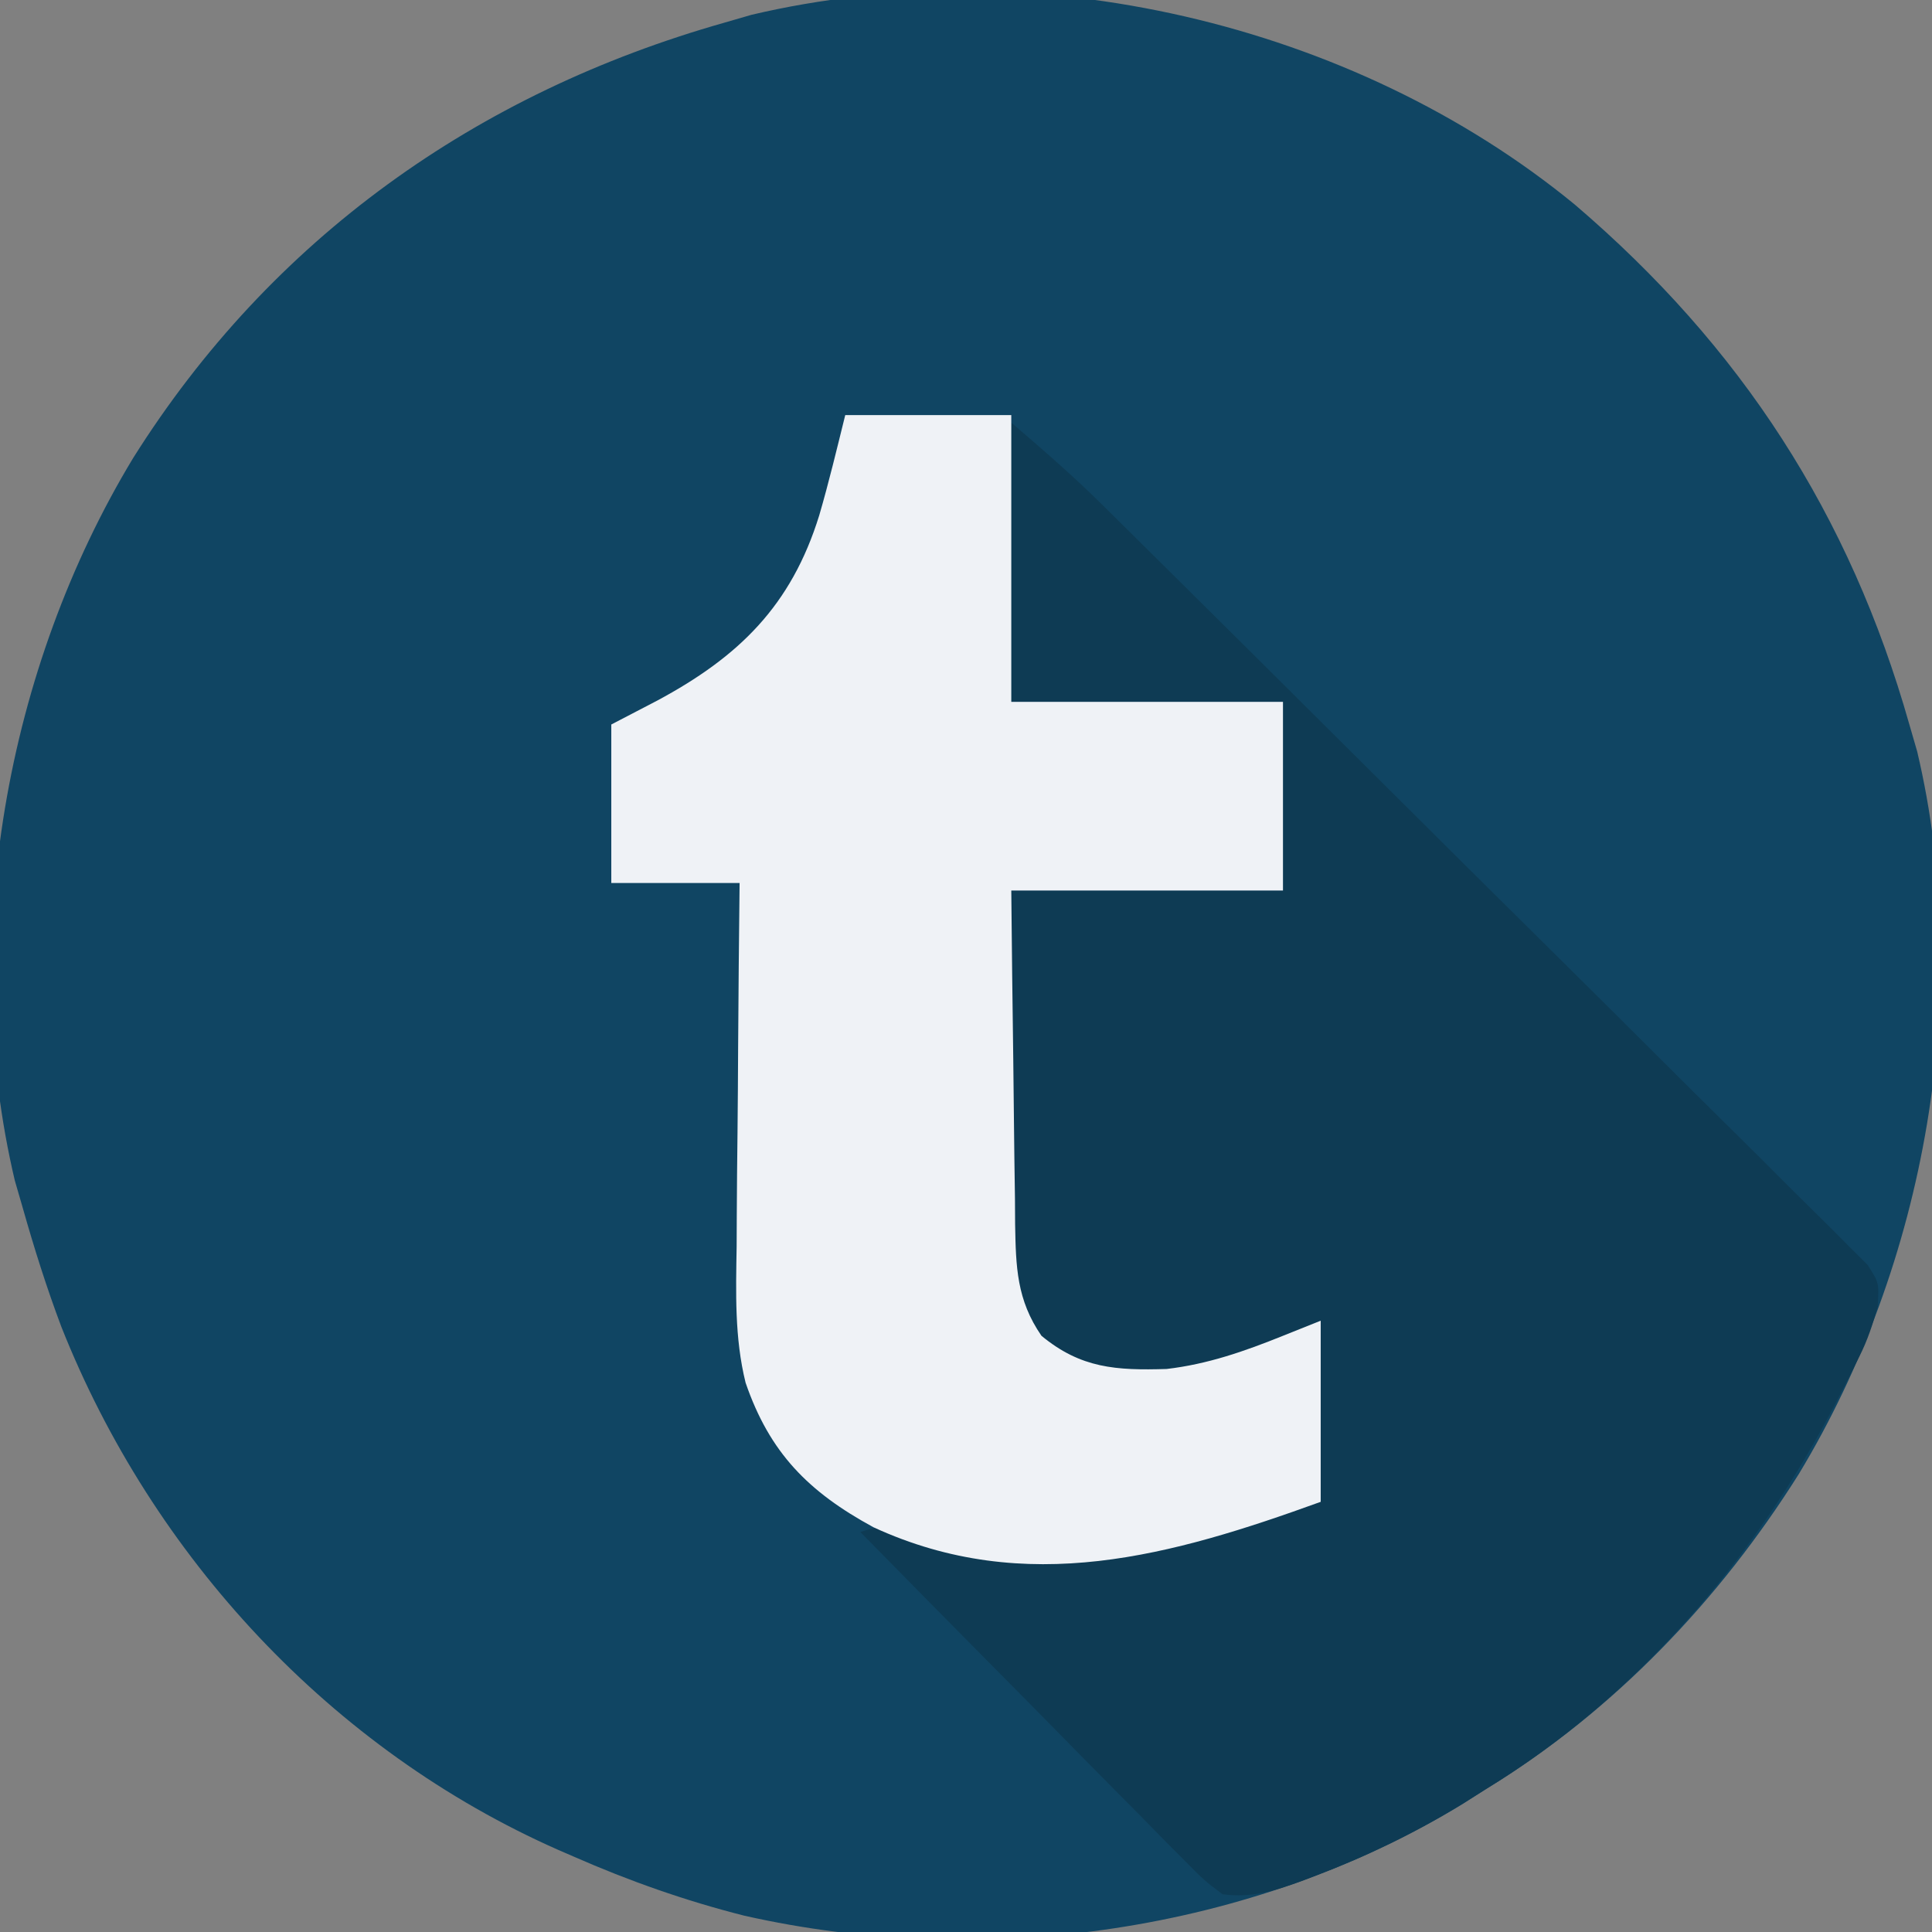
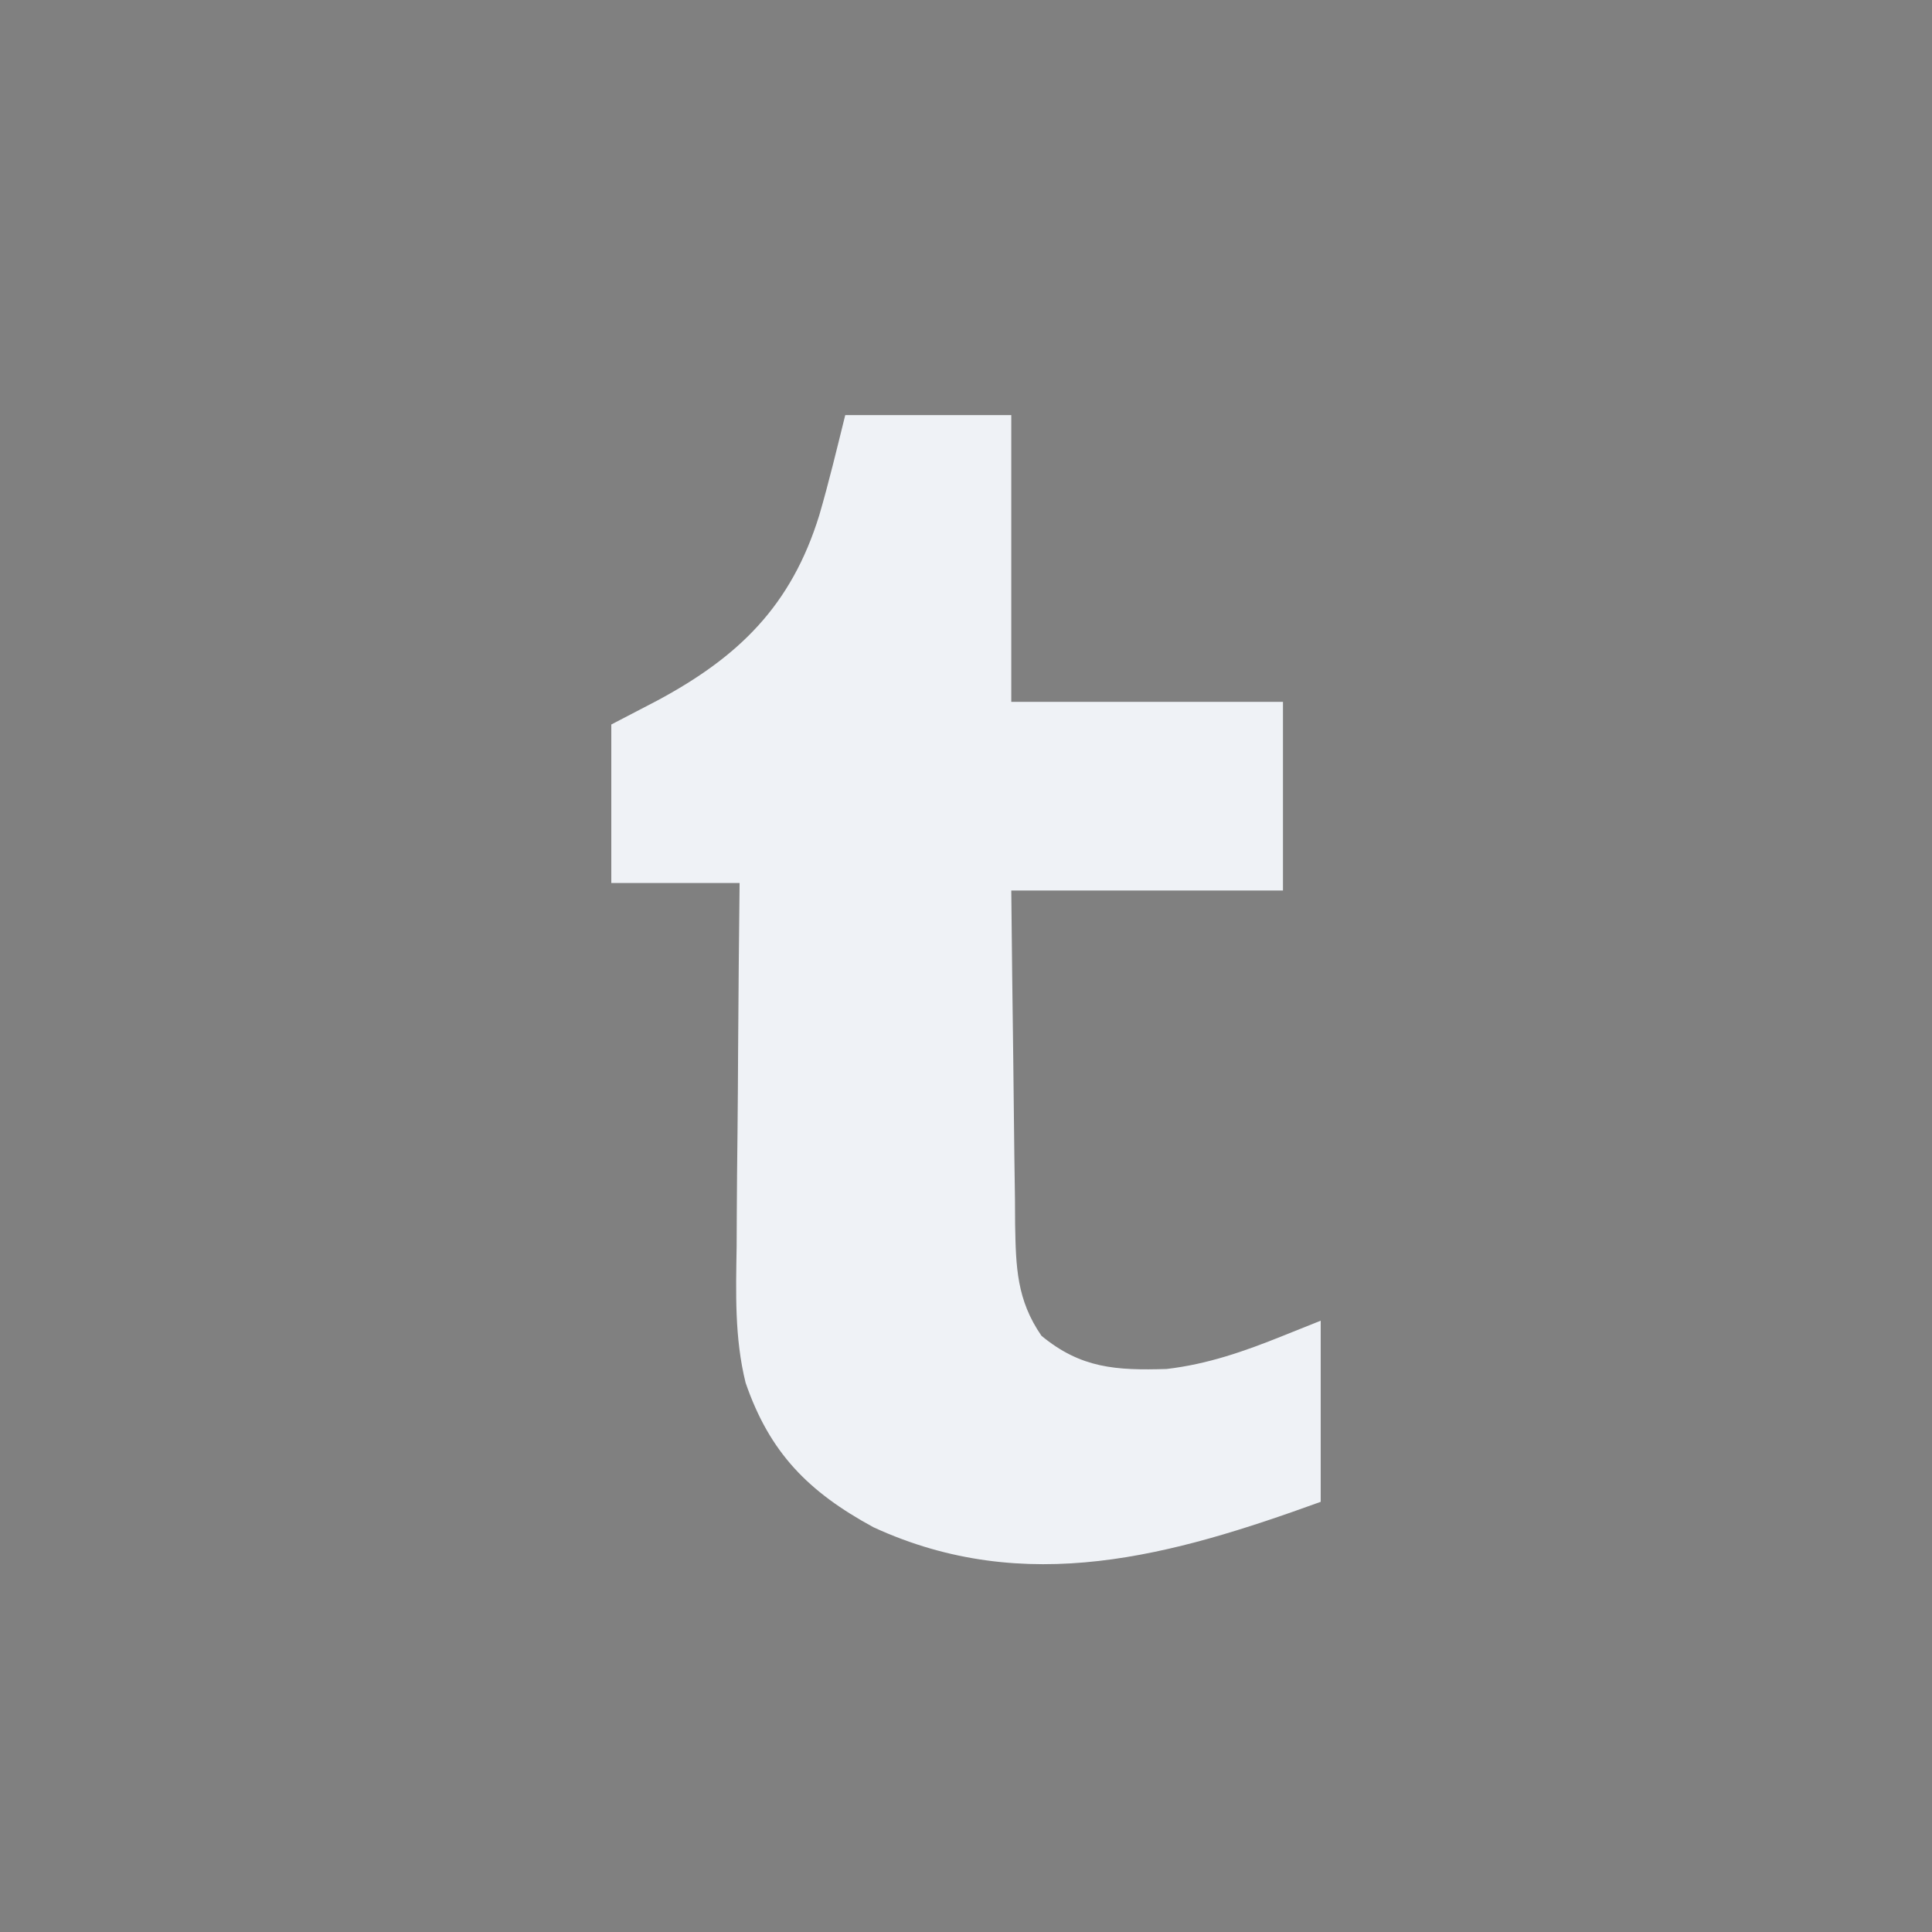
<svg xmlns="http://www.w3.org/2000/svg" version="1.1" width="256" height="256">
  <rect width="100%" height="100%" fill="#808080" stroke="none" />
-   <path d="M0 0 C22.039 18.812 36.466 41.064 44.352 68.91 C44.693 70.088 45.035 71.267 45.387 72.48 C52.921 104.368 46.539 140.386 29.711 168.215 C19.224 184.896 5.202 199.627 -11.648 209.91 C-12.721 210.593 -13.793 211.277 -14.898 211.98 C-42.759 228.942 -78.251 233.926 -110.03 226.747 C-117.819 224.777 -125.298 222.14 -132.648 218.91 C-133.303 218.627 -133.957 218.344 -134.631 218.052 C-164.726 204.766 -188.433 179.189 -200.52 148.714 C-202.479 143.515 -204.135 138.254 -205.648 132.91 C-205.99 131.732 -206.332 130.554 -206.684 129.34 C-214.217 97.452 -207.836 61.435 -191.008 33.605 C-172.719 4.516 -145.473 -14.794 -112.648 -24.09 C-111.47 -24.431 -110.292 -24.773 -109.078 -25.125 C-71.912 -33.906 -29.438 -24.147 0 0 Z " fill="#104563" transform="translate(208.648,27.09)" />
-   <path d="M0 0 C4.154 3.56 8.091 6.963 11.949 10.781 C12.868 11.69 13.788 12.598 14.736 13.534 C15.732 14.522 16.728 15.511 17.725 16.5 C18.791 17.555 19.858 18.611 20.925 19.666 C24.402 23.106 27.873 26.553 31.344 30 C32.231 30.882 32.231 30.882 33.137 31.781 C38.718 37.326 44.297 42.874 49.871 48.426 C56.989 55.516 64.118 62.595 71.263 69.658 C76.295 74.634 81.314 79.624 86.323 84.624 C89.313 87.607 92.308 90.585 95.319 93.548 C98.144 96.33 100.953 99.128 103.75 101.94 C104.779 102.969 105.815 103.992 106.857 105.009 C108.276 106.396 109.673 107.807 111.067 109.219 C111.856 110.002 112.644 110.785 113.456 111.592 C115 114 115 114 114.792 117.175 C114.138 119.508 113.48 121.543 112.398 123.699 C112.077 124.346 111.755 124.992 111.424 125.658 C111.078 126.328 110.732 126.997 110.375 127.688 C110.016 128.391 109.657 129.094 109.287 129.819 C98.543 150.563 82.997 168.731 63 181 C61.891 181.696 60.783 182.392 59.641 183.109 C53.464 186.879 47.191 189.926 40.438 192.5 C39.771 192.755 39.104 193.011 38.417 193.274 C34.801 194.582 31.826 195.502 28 195 C25.576 193.178 25.576 193.178 23.026 190.594 C22.557 190.126 22.088 189.657 21.605 189.175 C20.062 187.628 18.537 186.065 17.012 184.5 C15.944 183.423 14.875 182.347 13.805 181.271 C10.994 178.442 8.198 175.597 5.406 172.749 C2.552 169.844 -0.315 166.954 -3.182 164.062 C-8.802 158.389 -14.406 152.699 -20 147 C-16.515 145.838 -15.635 146.229 -12.25 147.375 C3.027 152.515 20.168 150.877 34.781 144.363 C38 143 38 143 41 143 C41 135.08 41 127.16 41 119 C37.7 120.65 34.4 122.3 31 124 C24.144 126.716 15.532 127.642 8.488 125.09 C3.918 122.462 1.936 119.989 0 115 C-0.411 110.937 -0.349 106.9 -0.293 102.82 C-0.289 101.652 -0.284 100.485 -0.28 99.281 C-0.263 95.562 -0.226 91.844 -0.188 88.125 C-0.172 85.599 -0.159 83.073 -0.146 80.547 C-0.116 74.364 -0.057 68.183 0 62 C11.88 62 23.76 62 36 62 C36 53.75 36 45.5 36 37 C24.12 37 12.24 37 0 37 C0 24.79 0 12.58 0 0 Z " fill="#0E3B54" transform="translate(134,56)" />
  <path d="M0 0 C7.26 0 14.52 0 22 0 C22 12.54 22 25.08 22 38 C33.88 38 45.76 38 58 38 C58 46.25 58 54.5 58 63 C46.12 63 34.24 63 22 63 C22.074 70.439 22.157 77.876 22.262 85.314 C22.296 87.844 22.324 90.374 22.346 92.903 C22.38 96.543 22.432 100.181 22.488 103.82 C22.495 104.949 22.501 106.077 22.508 107.24 C22.612 112.849 22.705 117.226 26 122 C31.227 126.318 35.895 126.599 42.574 126.398 C48.033 125.764 52.925 124.045 58 122 C59.65 121.34 61.3 120.68 63 120 C63 127.92 63 135.84 63 144 C43.387 151.104 23.926 156.667 3.75 147.375 C-4.868 142.694 -10.007 137.52 -13.206 128.216 C-14.68 122.245 -14.488 116.256 -14.391 110.145 C-14.383 108.748 -14.377 107.351 -14.373 105.954 C-14.358 102.316 -14.319 98.678 -14.275 95.04 C-14.233 91.313 -14.215 87.585 -14.195 83.857 C-14.153 76.571 -14.082 69.286 -14 62 C-19.61 62 -25.22 62 -31 62 C-31 55.07 -31 48.14 -31 41 C-28.979 39.948 -26.957 38.896 -24.875 37.812 C-14.127 32.035 -7.16 25.289 -3.445 13.281 C-2.161 8.881 -1.106 4.457 0 0 Z " fill="#EFF2F6" transform="translate(112,55)" />
</svg>